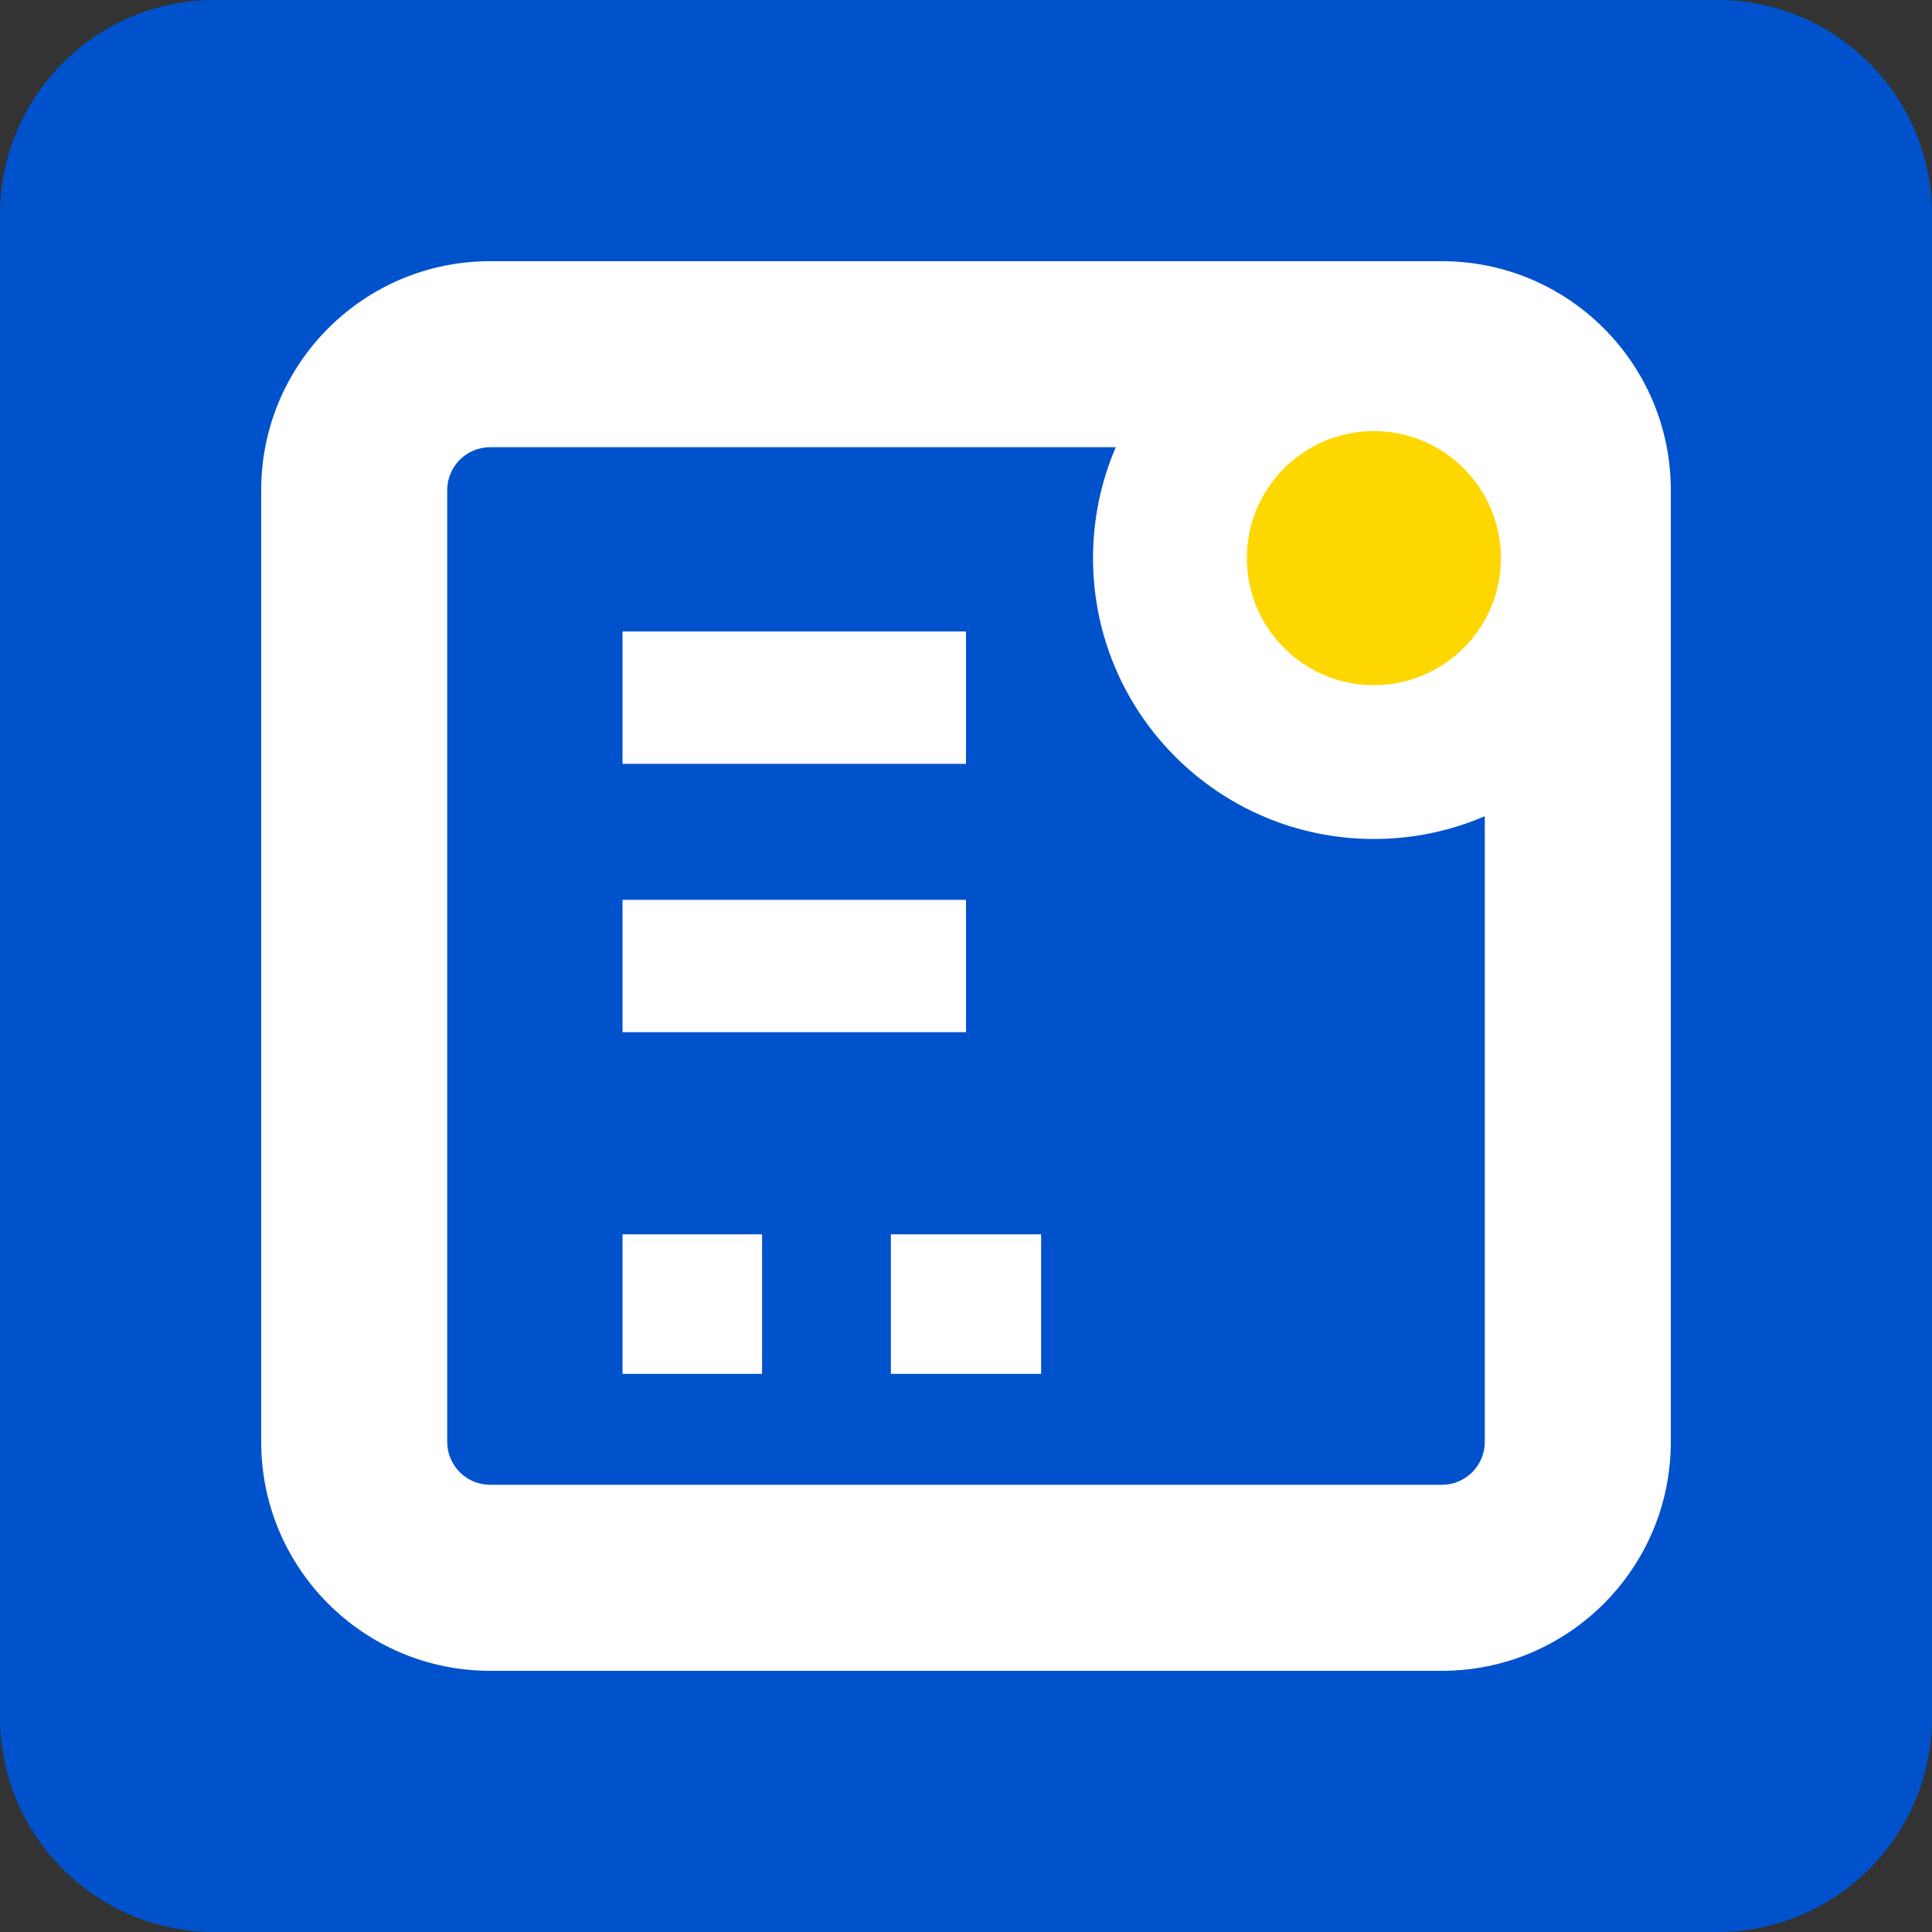
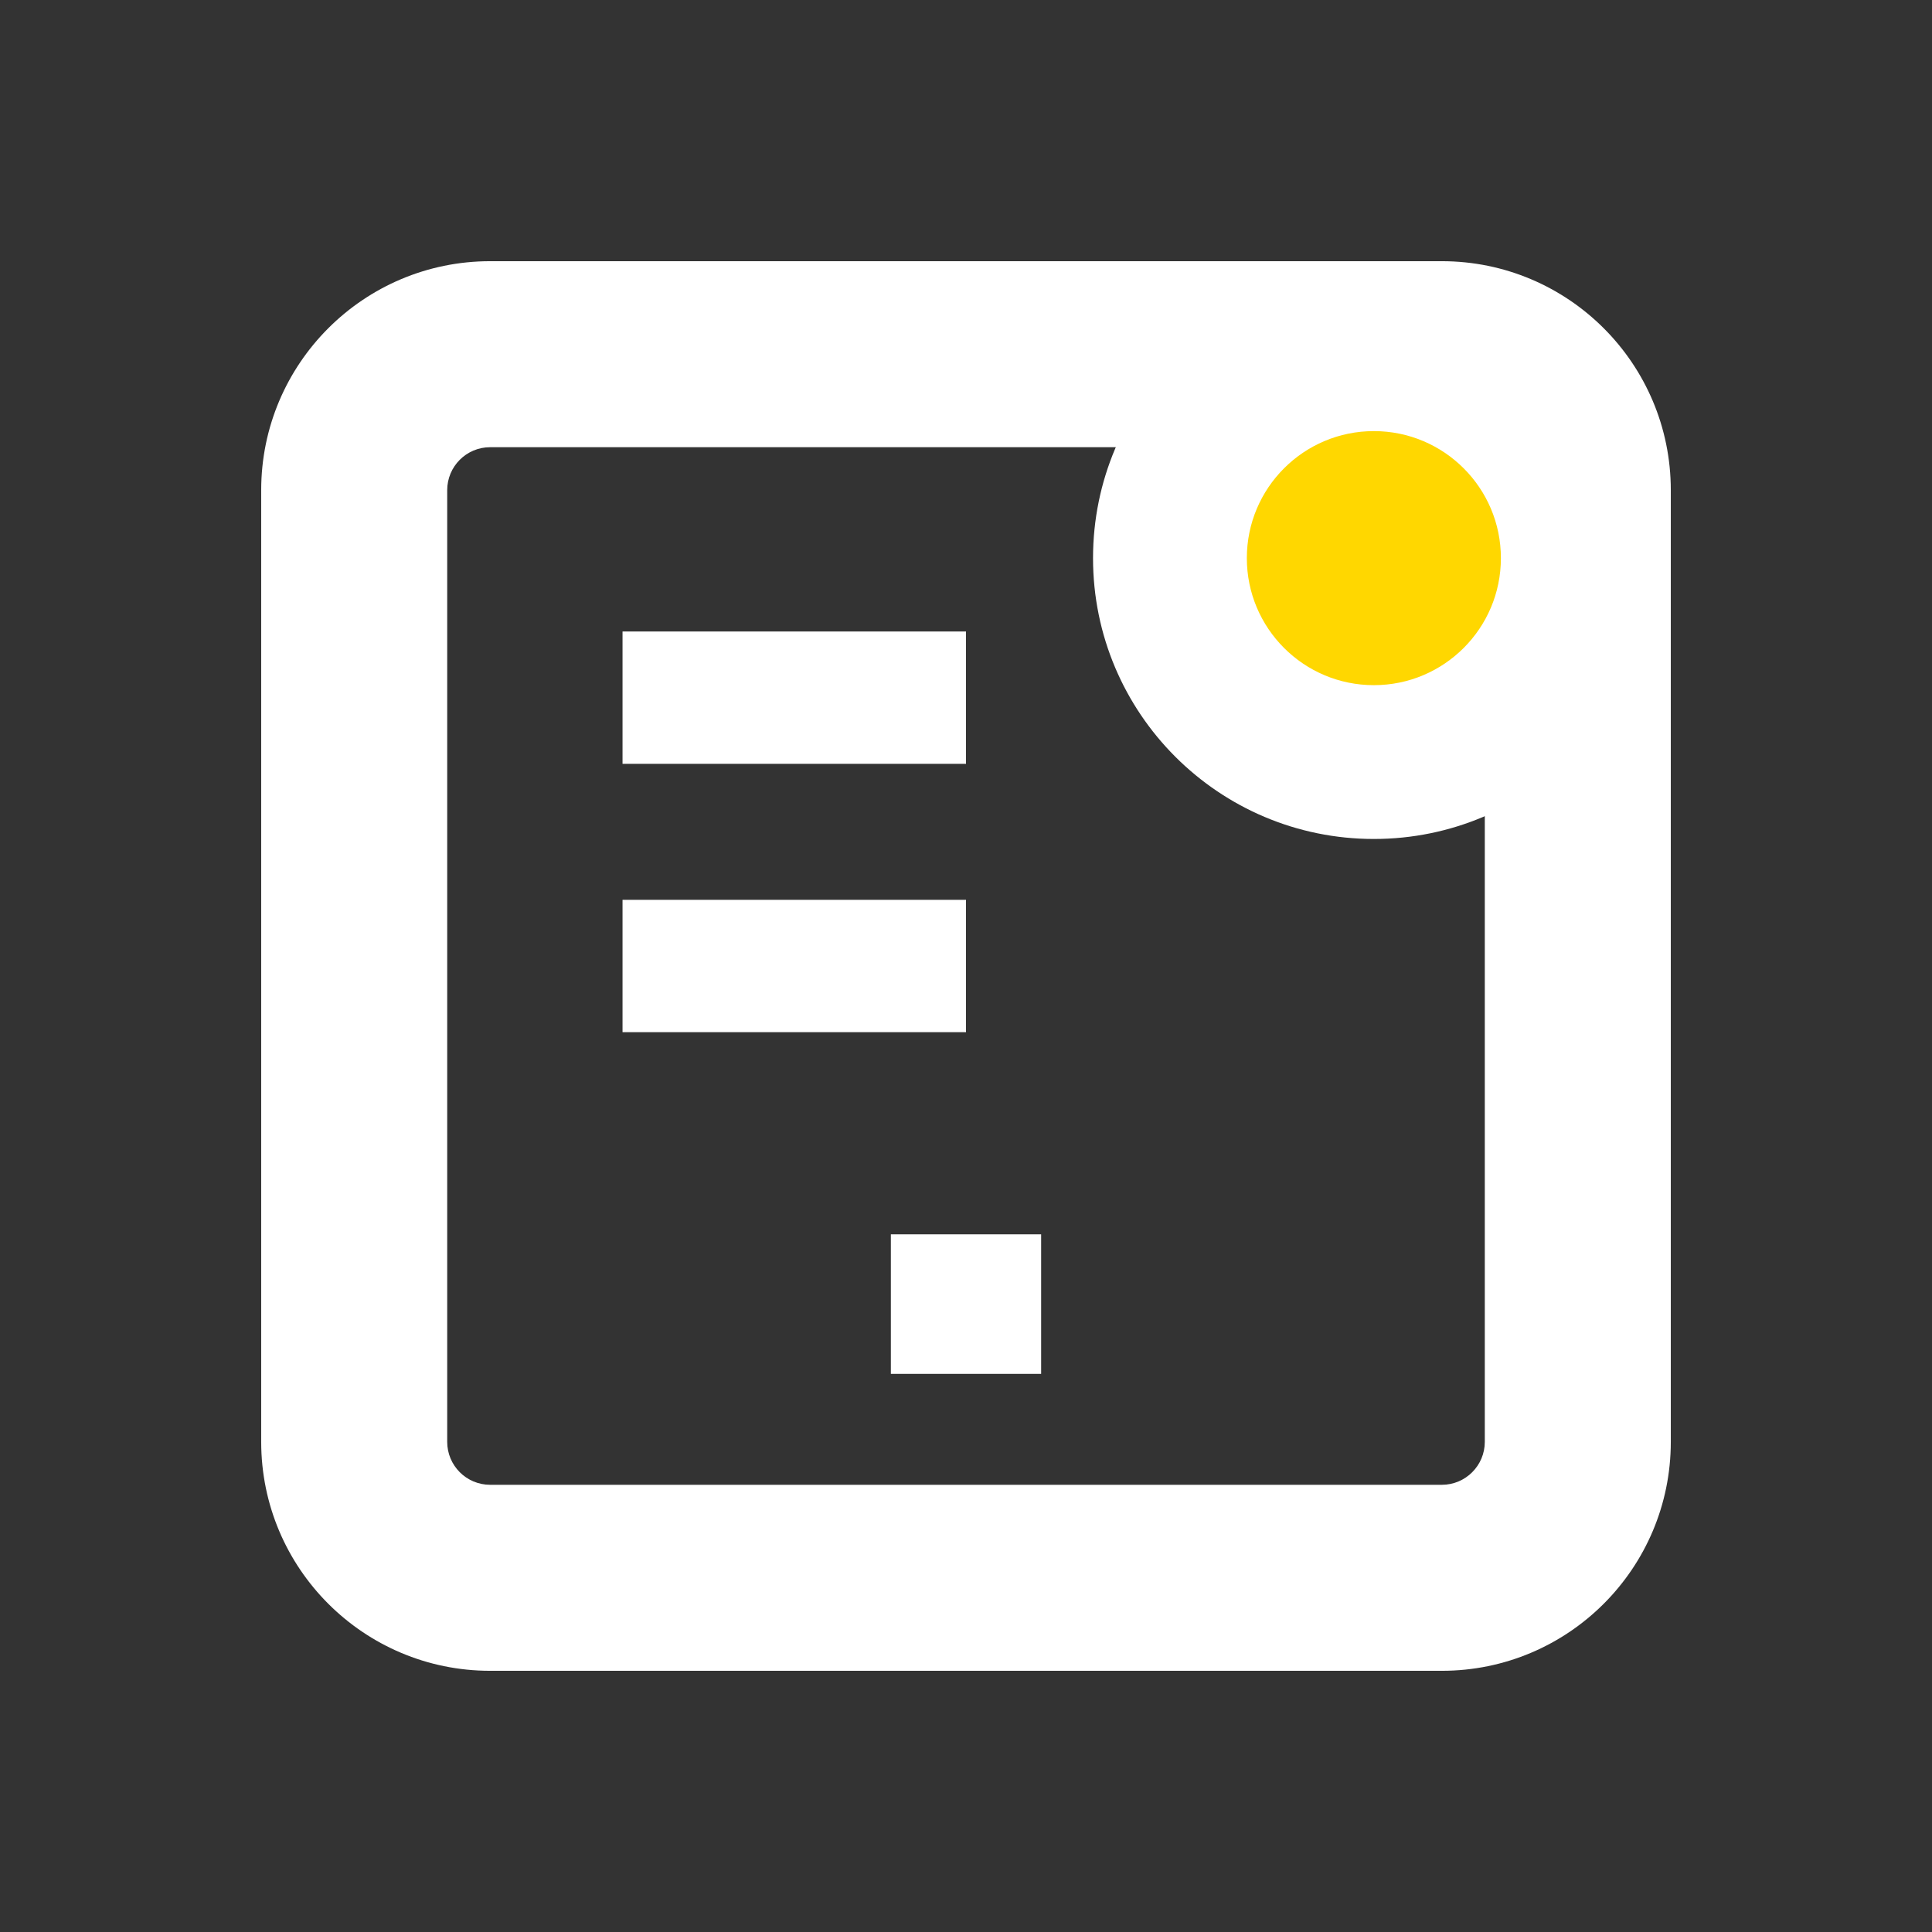
<svg xmlns="http://www.w3.org/2000/svg" width="180" height="180" viewBox="0 0 180 180" fill="none">
  <rect x="0" y="0" width="180" height="180" fill="#333333" stroke="none" />
  <g clip-path="url(#clip0_395_533)">
-     <path d="M160 0H20C8.954 0 0 8.954 0 20V160C0 171.046 8.954 180 20 180H160C171.046 180 180 171.046 180 160V20C180 8.954 171.046 0 160 0Z" fill="#0052CC" />
    <path fill-rule="evenodd" clip-rule="evenodd" d="M24.335 45.667C24.335 33.886 33.886 24.335 45.667 24.335H134.334C146.115 24.335 155.665 33.886 155.665 45.667V134.334C155.665 146.115 146.115 155.665 134.334 155.665H45.667C33.886 155.665 24.335 146.115 24.335 134.334V45.667ZM45.667 41.665C43.457 41.665 41.665 43.457 41.665 45.667V134.334C41.665 136.543 43.456 138.335 45.667 138.335H134.334C136.544 138.335 138.335 136.544 138.335 134.334V45.667C138.335 43.456 136.543 41.665 134.334 41.665H45.667Z" fill="white" />
    <path d="M128 71C138.493 71 147 62.493 147 52C147 41.507 138.493 33 128 33C117.507 33 109 41.507 109 52C109 62.493 117.507 71 128 71Z" fill="#FFD700" />
    <path fill-rule="evenodd" clip-rule="evenodd" d="M101.835 52C101.835 37.549 113.55 25.835 128 25.835C142.45 25.835 154.165 37.549 154.165 52C154.165 66.451 142.45 78.165 128 78.165C113.55 78.165 101.835 66.451 101.835 52ZM128 40.165C121.464 40.165 116.165 45.464 116.165 52C116.165 58.536 121.464 63.835 128 63.835C134.536 63.835 139.835 58.536 139.835 52C139.835 45.464 134.536 40.165 128 40.165Z" fill="white" />
    <path fill-rule="evenodd" clip-rule="evenodd" d="M90 71.165H58V58.835H90V71.165Z" fill="white" />
    <path fill-rule="evenodd" clip-rule="evenodd" d="M90 96.165H58V83.835H90V96.165Z" fill="white" />
-     <path d="M71 115H58V128H71V115Z" fill="white" />
    <path d="M97 115H83V128H97V115Z" fill="white" />
  </g>
  <defs>
    <clipPath id="clip0_395_533">
      <rect width="180" height="180" fill="white" />
    </clipPath>
  </defs>
</svg>